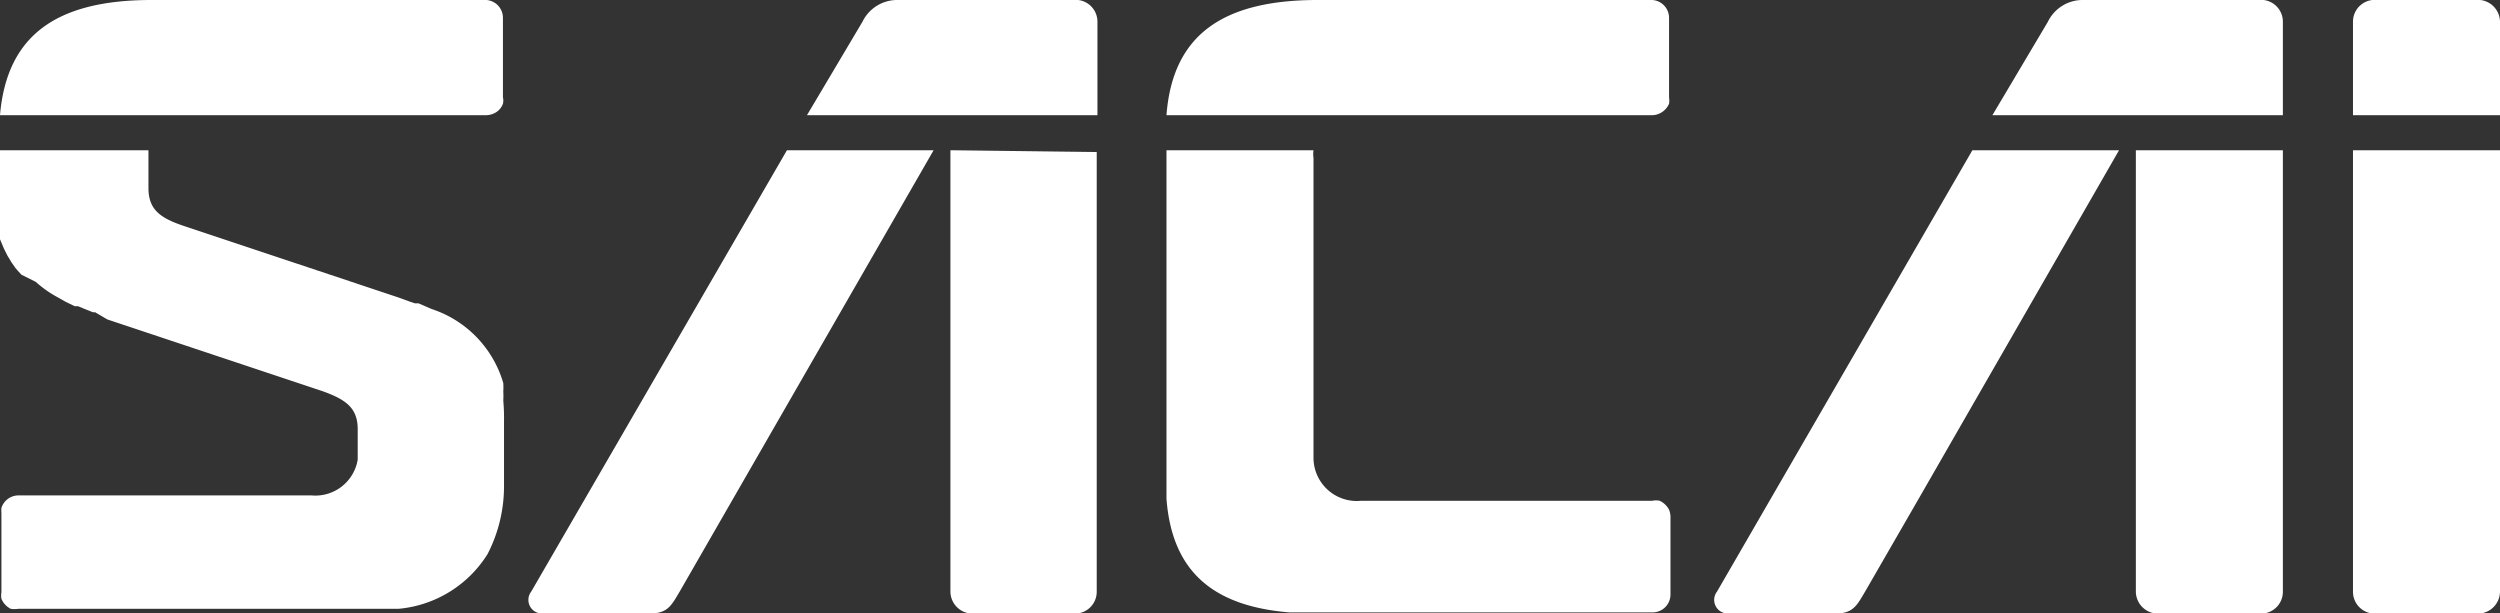
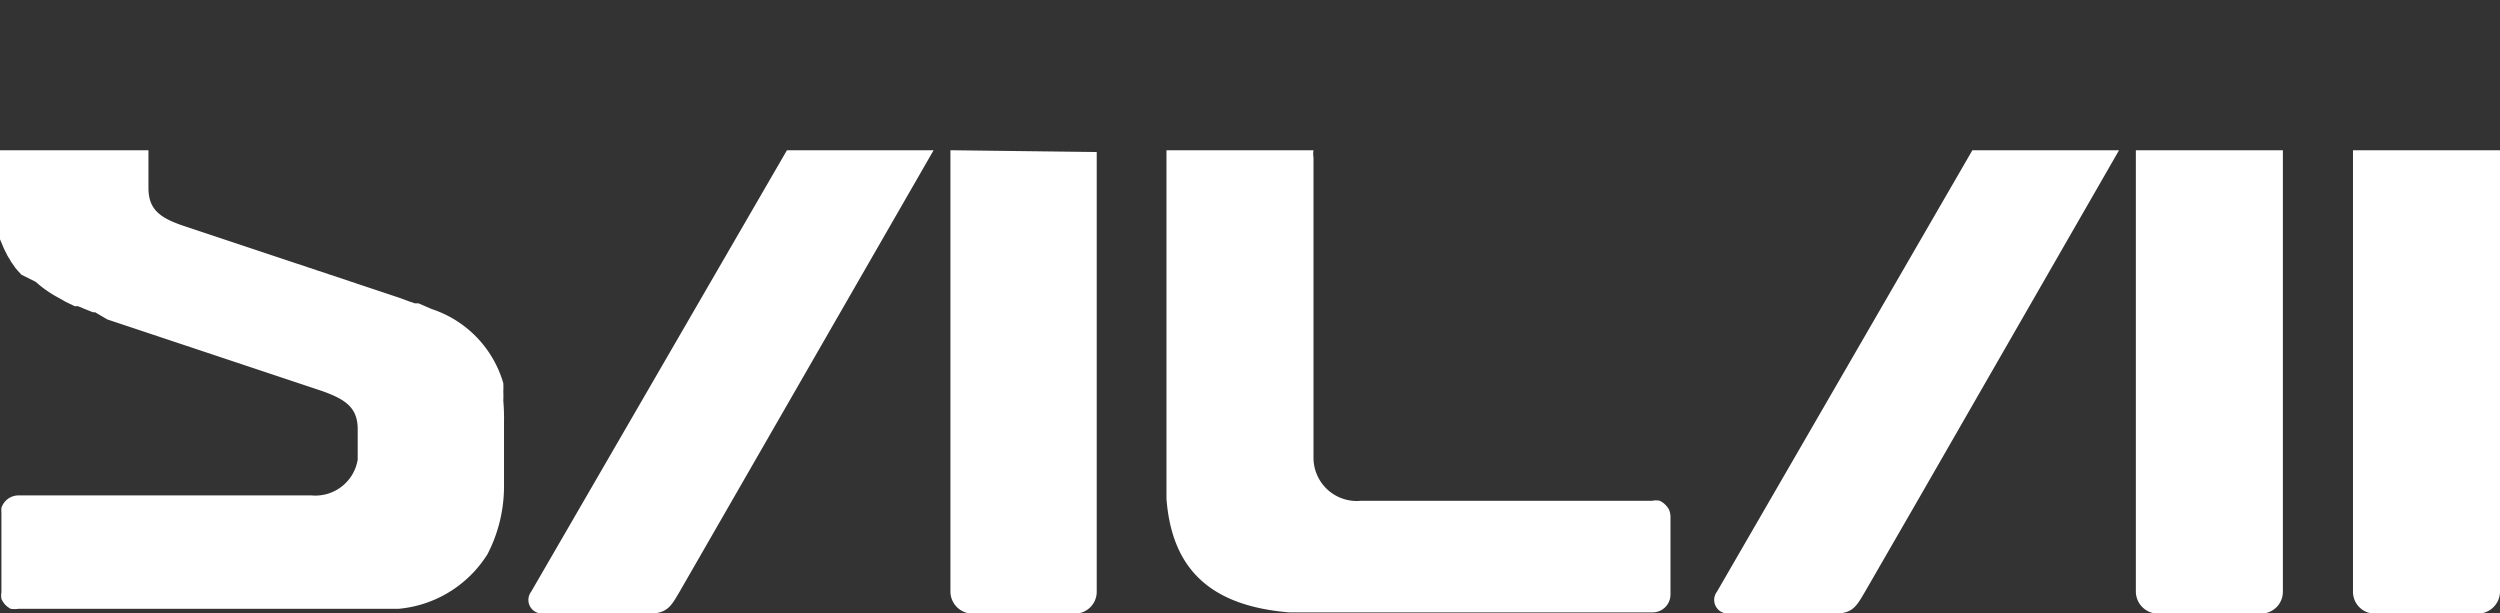
<svg xmlns="http://www.w3.org/2000/svg" viewBox="0 0 69.89 17.15">
  <rect x="0" y="0" width="69.89" height="17.15" fill="#333333" stroke="none" />
  <defs>
    <style>.cls-1{fill:#fff;}</style>
  </defs>
  <title>logo</title>
  <g id="Capa_2" data-name="Capa 2">
    <g id="Capa_1-2" data-name="Capa 1">
-       <path class="cls-1" d="M65.78,3.22V.61A.61.61,0,0,1,66.46,0H69.2a.62.62,0,0,1,.69.61V3.22ZM46.19,0H36.84c-2.69,0-4.06,1-4.23,3.22H46.19a.5.5,0,0,0,.21-.05.53.53,0,0,0,.26-.27.57.57,0,0,0,0-.18V.5A.5.5,0,0,0,46.19,0ZM30,0H25.11a1.08,1.08,0,0,0-1,.61L22.56,3.22h8.12V.61A.61.61,0,0,0,30,0ZM63.14,0H58.25a1.08,1.08,0,0,0-1,.61L55.7,3.22h8.12V.61A.61.61,0,0,0,63.14,0ZM13.6,0H4.24C1.56,0,.19,1,0,3.22H13.6a.54.54,0,0,0,.21-.05.47.47,0,0,0,.25-.27.39.39,0,0,0,0-.18V.5A.5.5,0,0,0,13.6,0Z" />
      <path class="cls-1" d="M65.78,4.2V16.54a.61.61,0,0,0,.68.61H69.2a.62.62,0,0,0,.69-.61V4.2ZM46.66,14.25A.57.57,0,0,0,46.4,14a.49.49,0,0,0-.21,0H38.05a1.21,1.21,0,0,1-1.33-1.19V4.41a.68.68,0,0,1,0-.21H32.61v9.26c0,.16,0,.32,0,.48.15,2,1.26,3,3.43,3.18h.16l10,0a.5.5,0,0,0,.5-.5V14.43A.57.57,0,0,0,46.66,14.25Zm-16-10V16.54a.61.61,0,0,1-.68.61H27.26a.62.62,0,0,1-.69-.61V4.2ZM19,16.54c-.22.37-.33.61-.82.61h-3a.38.38,0,0,1-.33-.61L22,4.2H26.1Zm34.64-2.6-1.5,2.6c-.22.37-.33.61-.81.61h-3a.38.38,0,0,1-.33-.61L55.14,4.2h4.1ZM63.82,4.2V16.54a.61.61,0,0,1-.68.61H60.4a.62.62,0,0,1-.69-.61V4.2Zm-49.75,7h0a2.17,2.17,0,0,0,0-.25v0a2,2,0,0,0,0-.24v0a3.09,3.09,0,0,0-2-2.07h0l-.37-.16-.1,0-.15-.05-.3-.11-6-2c-.69-.23-1-.47-1-1.07V4.2H0V5.36c0,.12,0,.23,0,.34s0,.07,0,.11S0,6,0,6s0,.08,0,.12l0,.17,0,.12a.75.75,0,0,0,0,.16l0,.12.06.14a2.14,2.14,0,0,0,.1.22l.05.1.08.13a.35.35,0,0,0,.05.08l.09.13.06.07.11.12,0,0L1,7.88H1a3.15,3.15,0,0,0,.61.43h0l.23.13h0l.25.12.09,0,.17.07.25.1.06,0L3,8.93l6,2c.68.24,1,.48,1,1.07v.85a1.2,1.2,0,0,1-1.29,1H.5a.5.5,0,0,0-.46.35.78.78,0,0,0,0,.14v2.22a.48.48,0,0,0,0,.18.55.55,0,0,0,.26.28.71.71,0,0,0,.21,0h9.59l.35,0h.13l.28,0,.19,0h.09a3.28,3.28,0,0,0,2.49-1.53,4.13,4.13,0,0,0,.46-1.93V11.79A5.54,5.54,0,0,0,14.07,11.2Z" />
    </g>
  </g>
</svg>